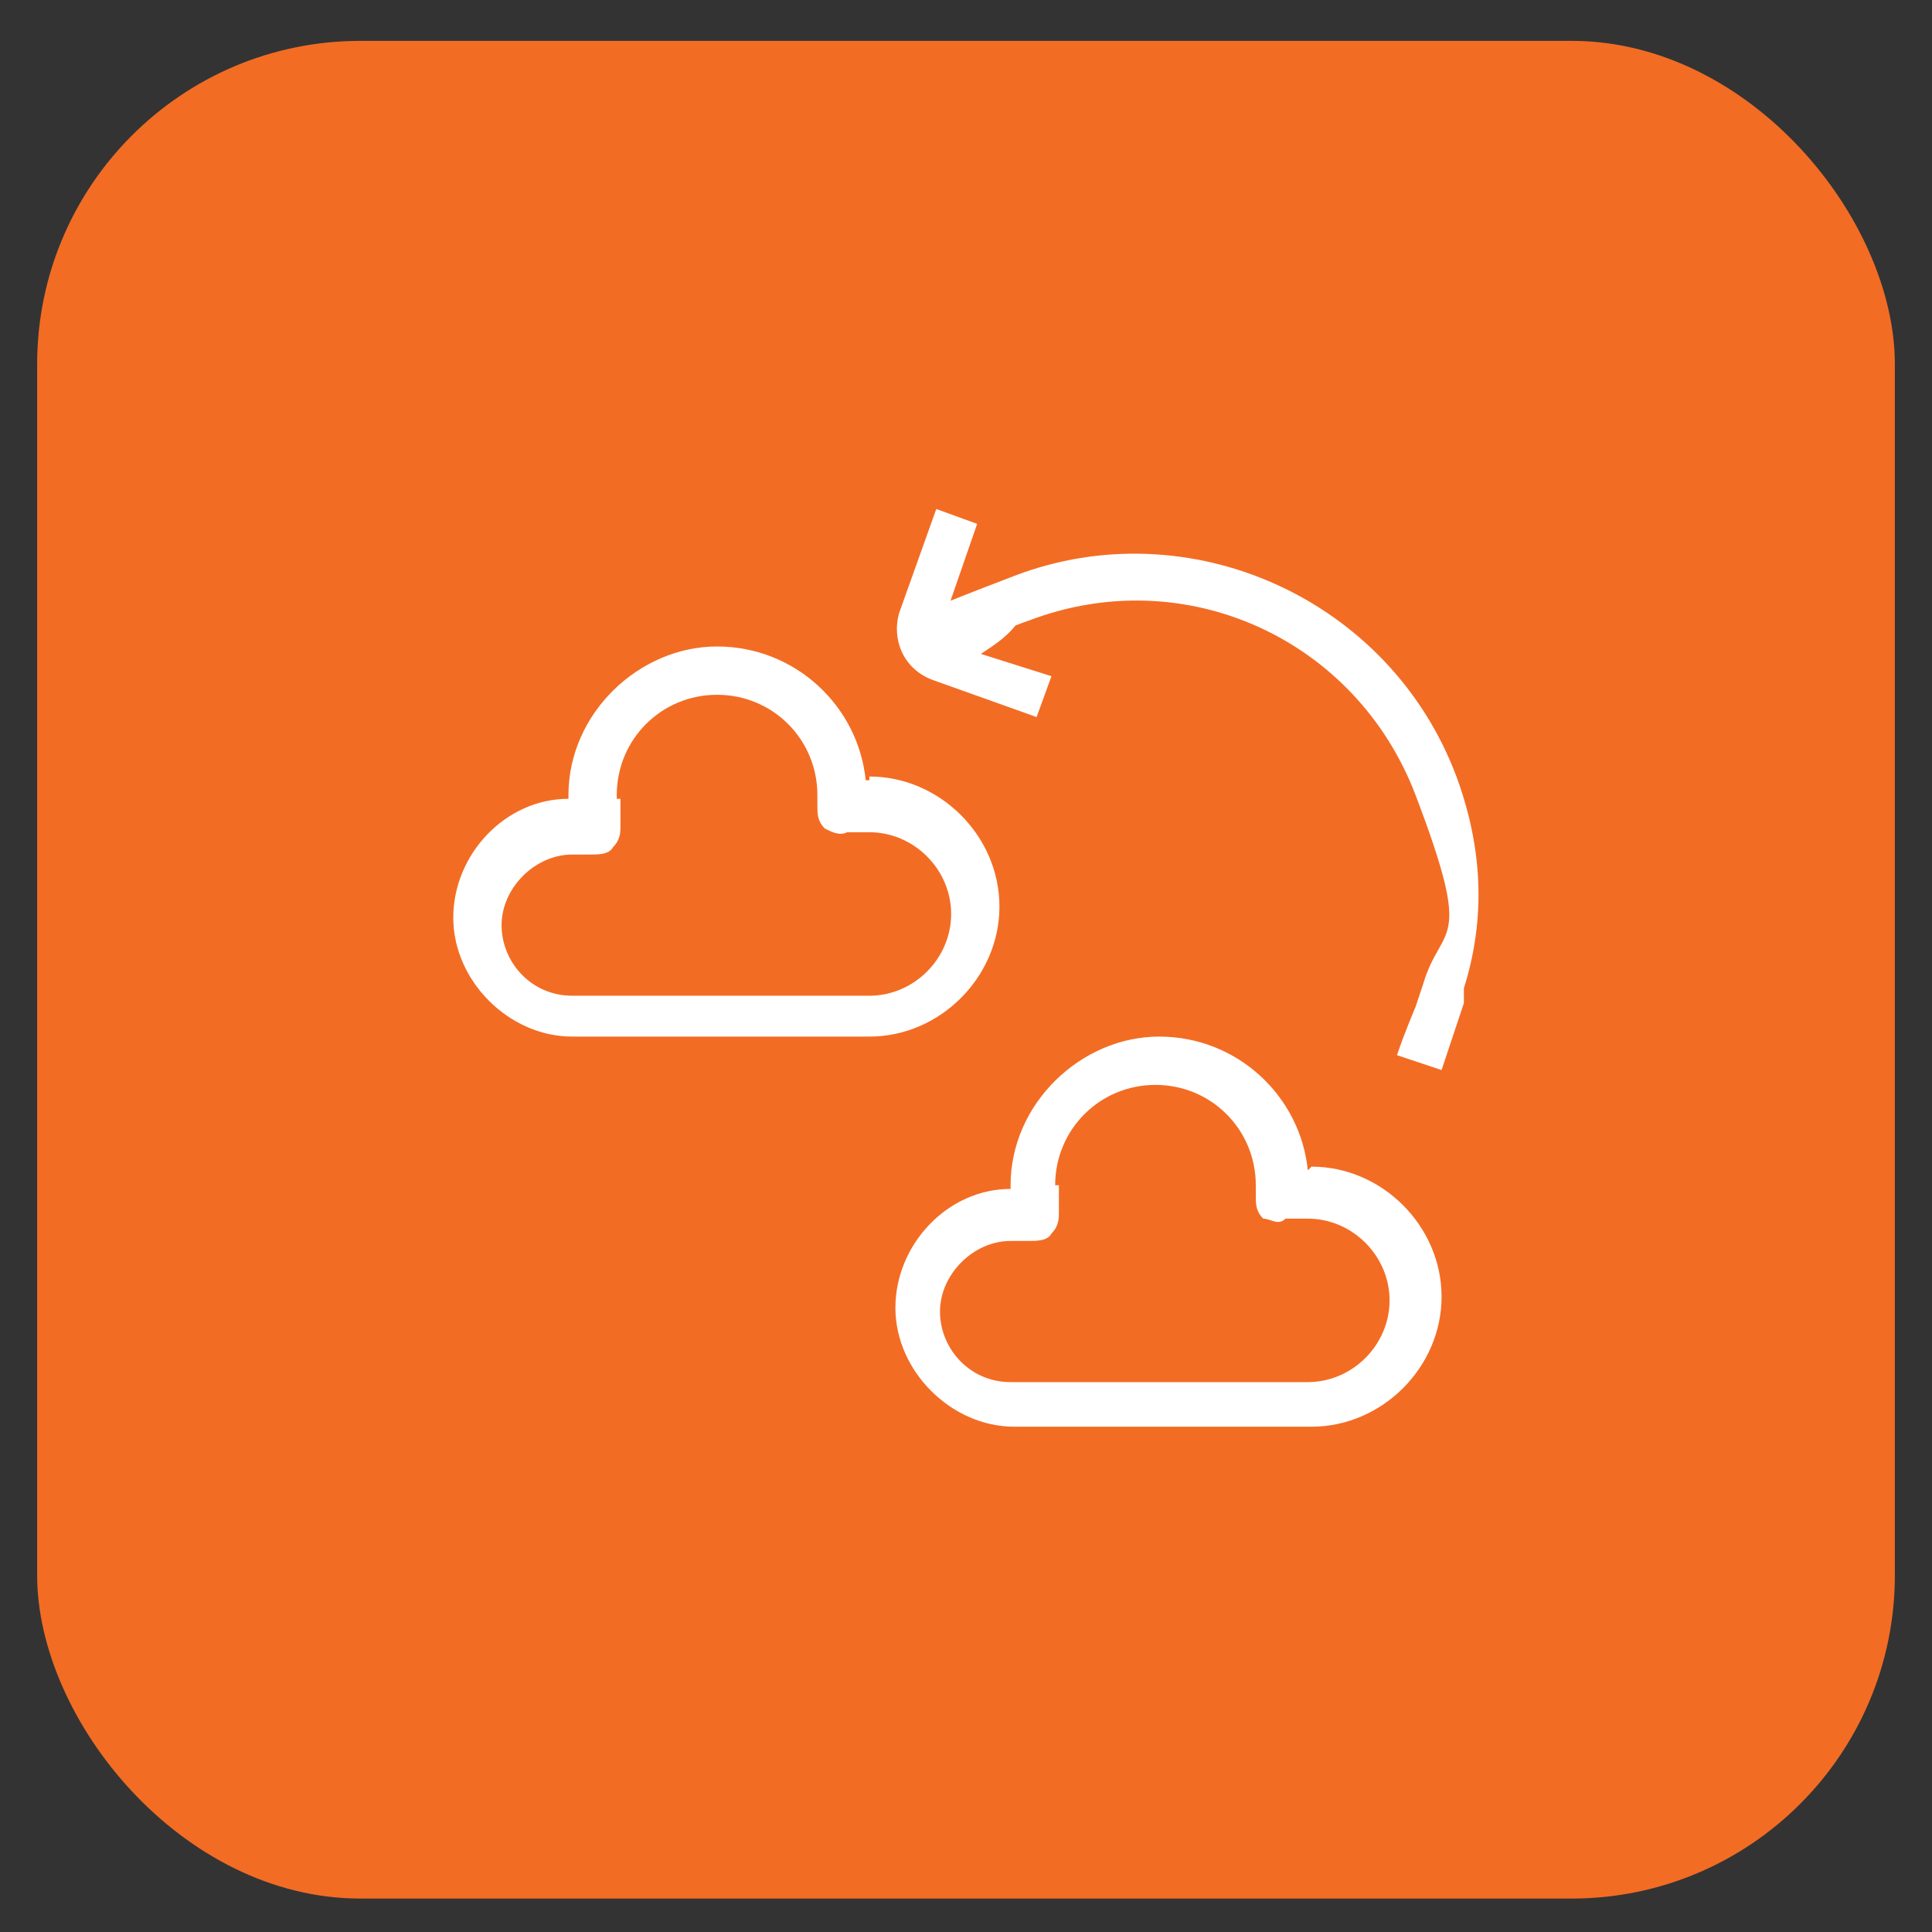
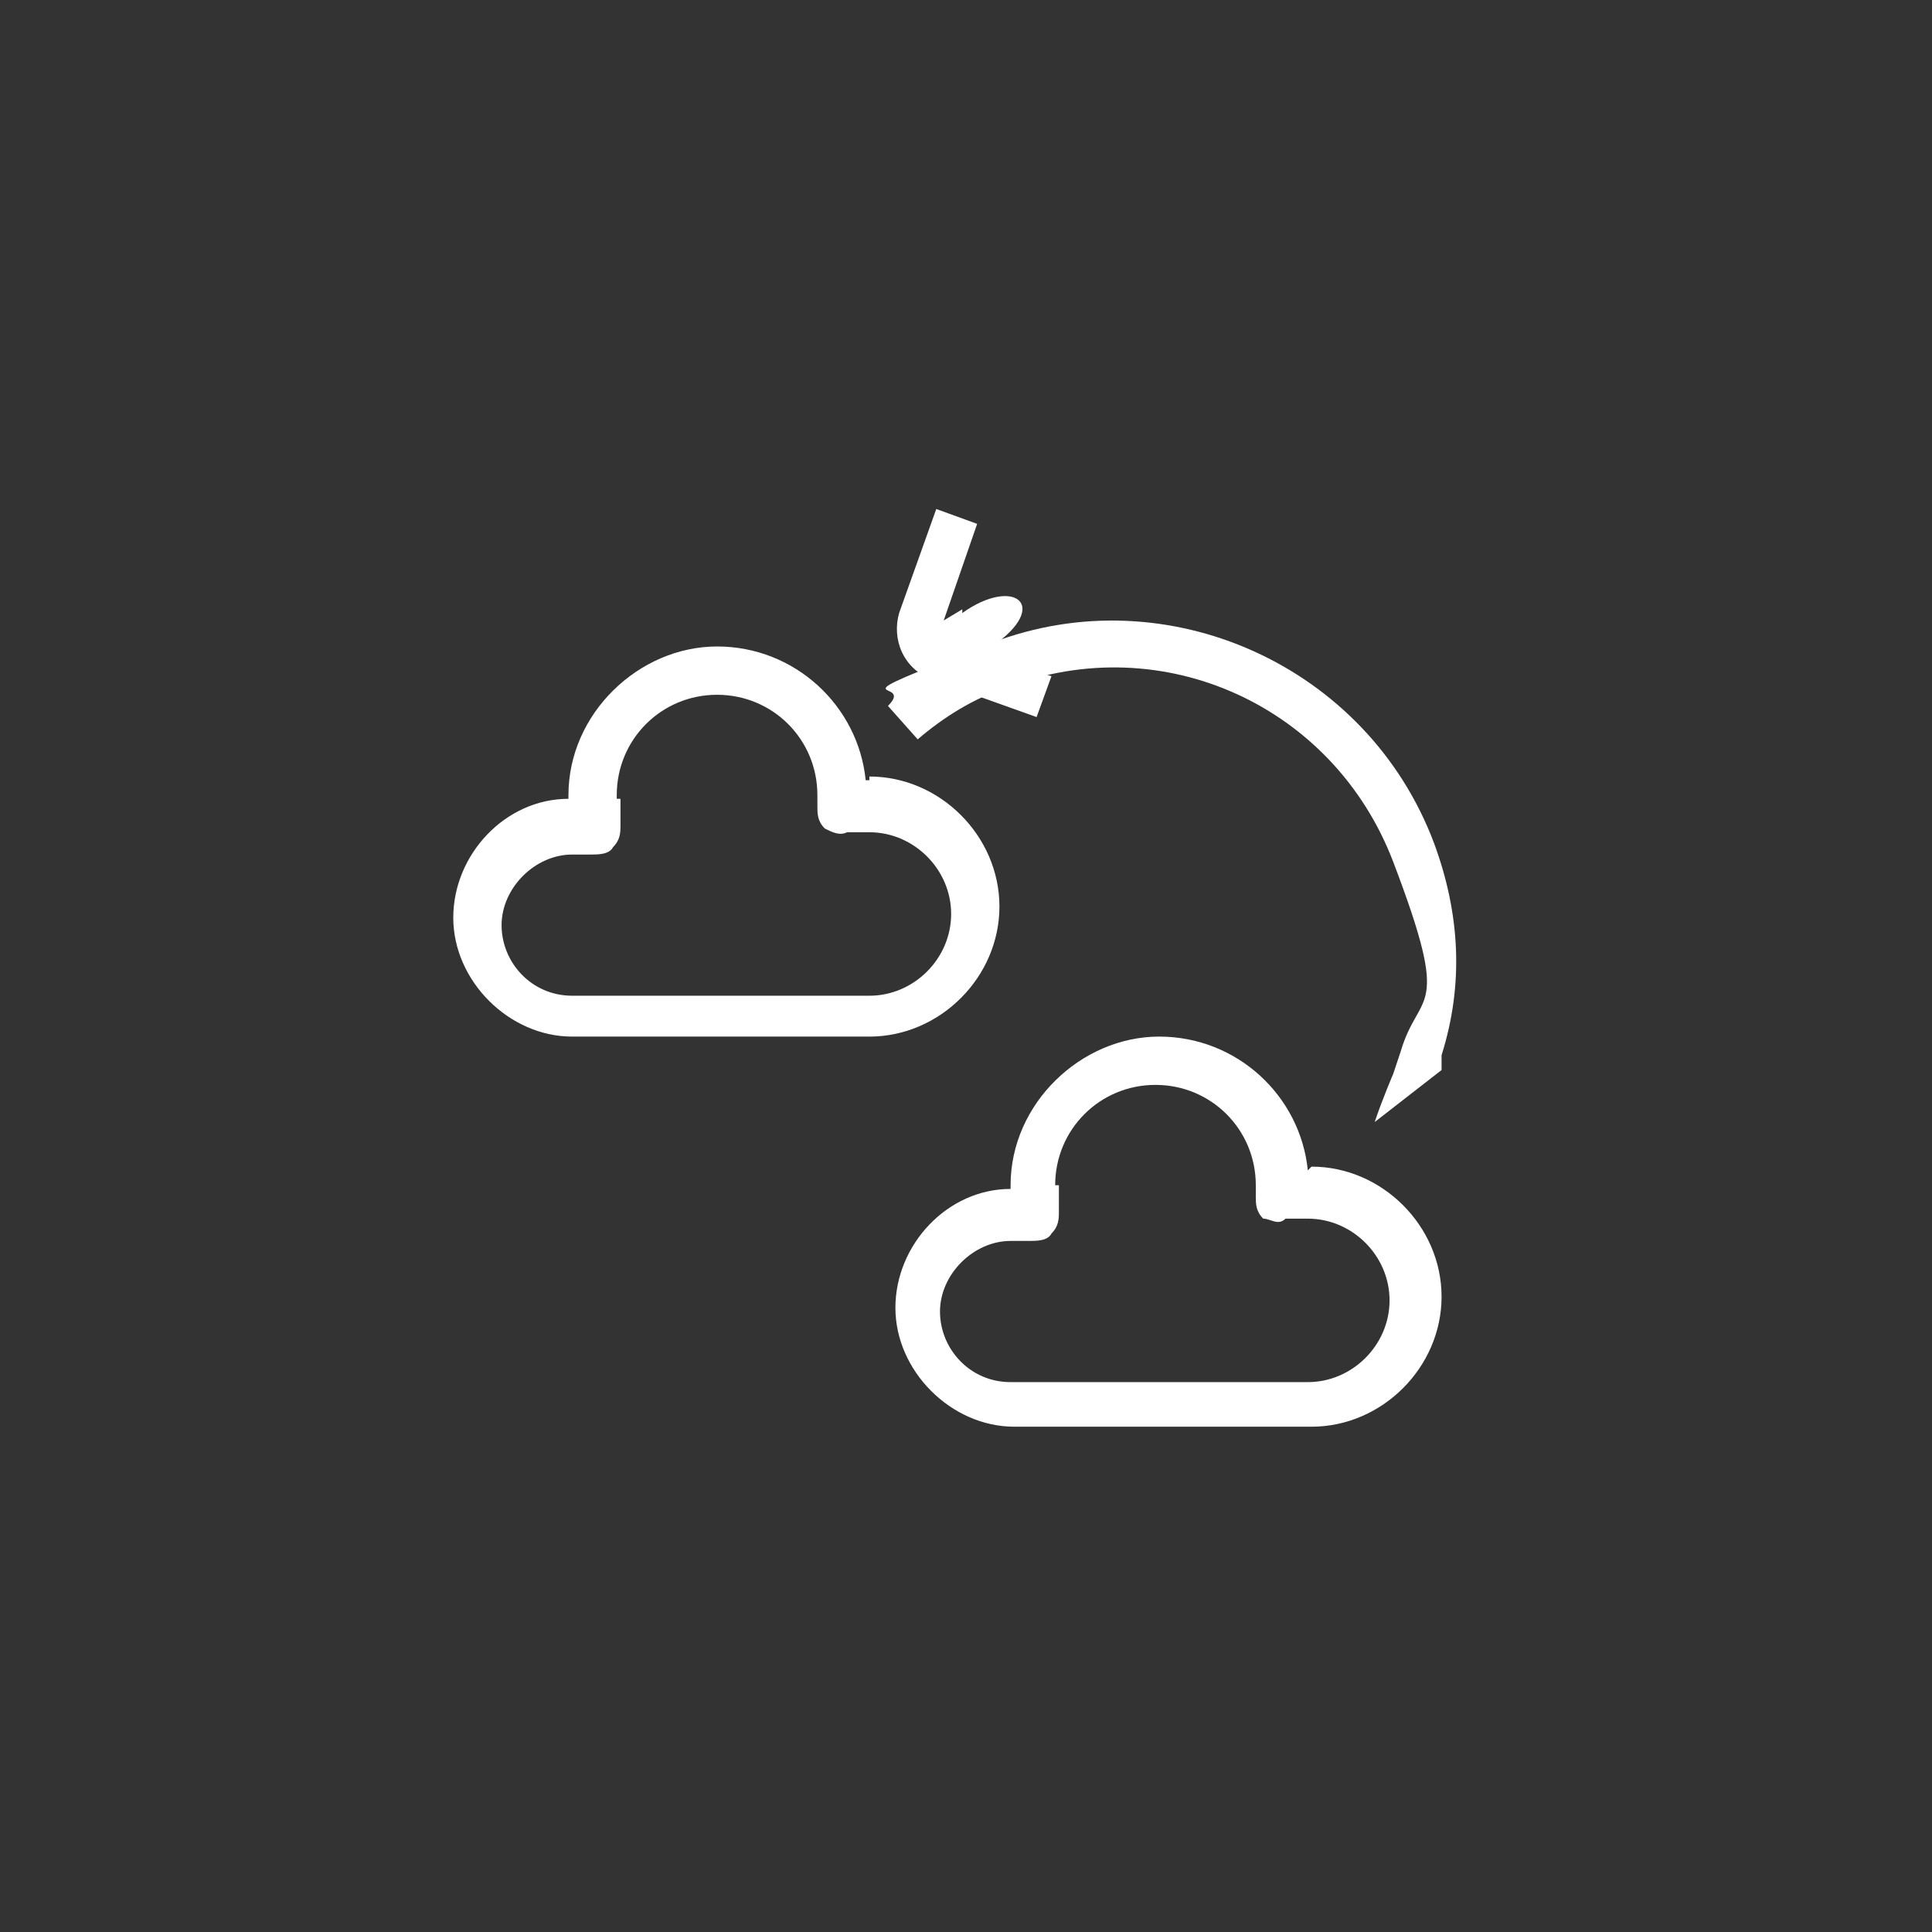
<svg xmlns="http://www.w3.org/2000/svg" id="Layer_1" version="1.1" viewBox="0 0 52 52">
  <rect x="0" y="0" width="52" height="52" fill="#333333" stroke="none" />
  <defs>
    <style>
      .st0 {
        fill: #fff;
      }

      .st1 {
        fill: #f36c24;
      }
    </style>
  </defs>
  <g id="Migrate">
    <g>
-       <rect class="st1" x="1" y="1.1" width="50" height="50" rx="8.7" ry="8.7" />
      <g>
        <g>
          <path class="st0" d="M35.2,31.5h0c-.2-2-1.9-3.6-4-3.6s-4,1.8-4,4,0,0,0,.1c-1.7,0-3.1,1.5-3.1,3.2s1.5,3.2,3.2,3.2h8c1.9,0,3.5-1.6,3.5-3.5s-1.6-3.5-3.5-3.5h0ZM28.4,31.9c0-1.5,1.2-2.7,2.7-2.7s2.7,1.2,2.7,2.7,0,.2,0,.3c0,.2,0,.4.2.6.2,0,.4.2.6,0h.6c1.2,0,2.2,1,2.2,2.2s-1,2.2-2.2,2.2h-8c-1.1,0-1.9-.9-1.9-1.9s.9-1.9,1.9-1.9.3,0,.5,0,.5,0,.6-.2c.2-.2.2-.4.2-.6v-.7h0Z" />
          <path class="st0" d="M23.4,21h-.1c-.2-2-1.9-3.6-4-3.6s-4,1.8-4,4,0,0,0,.1c-1.7,0-3.1,1.5-3.1,3.2s1.5,3.2,3.2,3.2h8c1.9,0,3.5-1.6,3.5-3.5s-1.6-3.5-3.5-3.5h0ZM16.6,21.4c0-1.5,1.2-2.7,2.7-2.7s2.7,1.2,2.7,2.7,0,.2,0,.3c0,.2,0,.4.2.6.2.1.4.2.6.1h.6c1.2,0,2.2,1,2.2,2.2s-1,2.2-2.2,2.2h-8c-1.1,0-1.9-.9-1.9-1.9s.9-1.9,1.9-1.9.3,0,.5,0,.5,0,.6-.2c.2-.2.2-.4.2-.6v-.7h-.1Z" />
-           <path class="st0" d="M38.8,28.8l.6-1.8v-.4c.6-1.9.5-3.8-.2-5.7-1.8-4.8-7.2-7.2-11.9-5.4-4.7,1.8-2,.9-2.8,1.7l.8.9c.7-.6,1.5-1.1,2.4-1.4,4.2-1.6,8.8.5,10.4,4.7s.7,3.4.2,5.1l-.2.6s-.3.7-.5,1.3" />
+           <path class="st0" d="M38.8,28.8v-.4c.6-1.9.5-3.8-.2-5.7-1.8-4.8-7.2-7.2-11.9-5.4-4.7,1.8-2,.9-2.8,1.7l.8.9c.7-.6,1.5-1.1,2.4-1.4,4.2-1.6,8.8.5,10.4,4.7s.7,3.4.2,5.1l-.2.6s-.3.7-.5,1.3" />
        </g>
        <path class="st0" d="M25.9,16.4l-.5.3.9-2.6-1.1-.4-1,2.8c-.2.7.1,1.5.9,1.8l2.8,1,.4-1.1-1.9-.6.3-.2c1.6-1.1.6-1.9-.8-.9h0Z" />
      </g>
    </g>
  </g>
</svg>